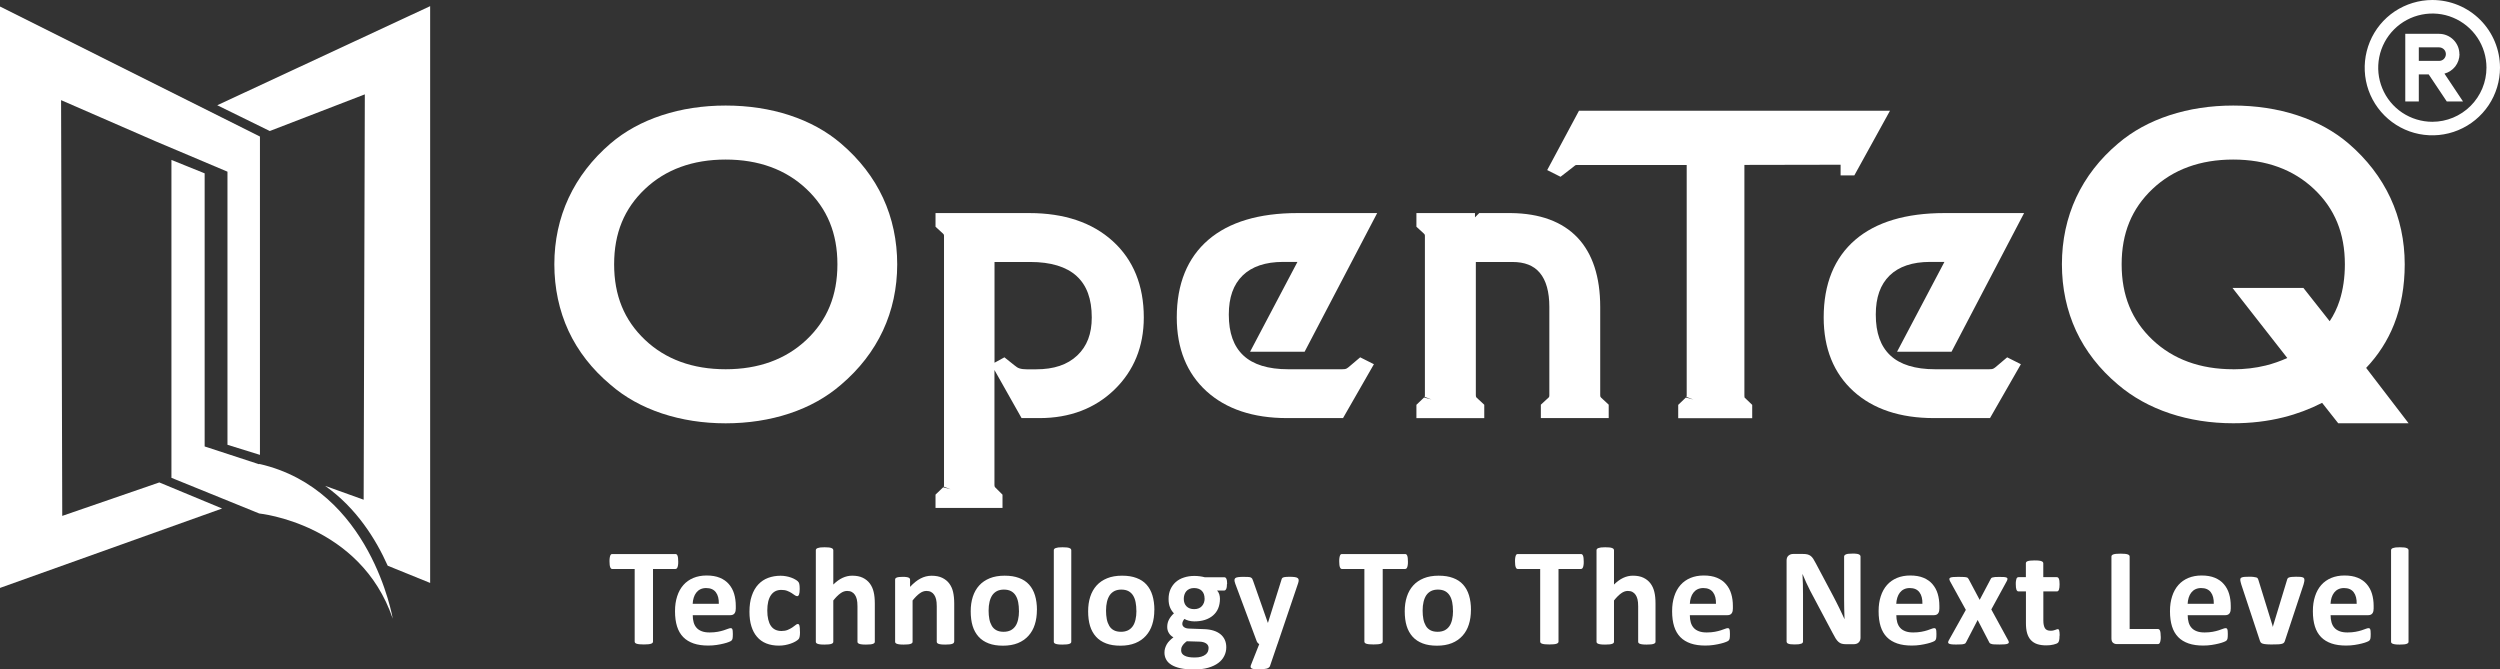
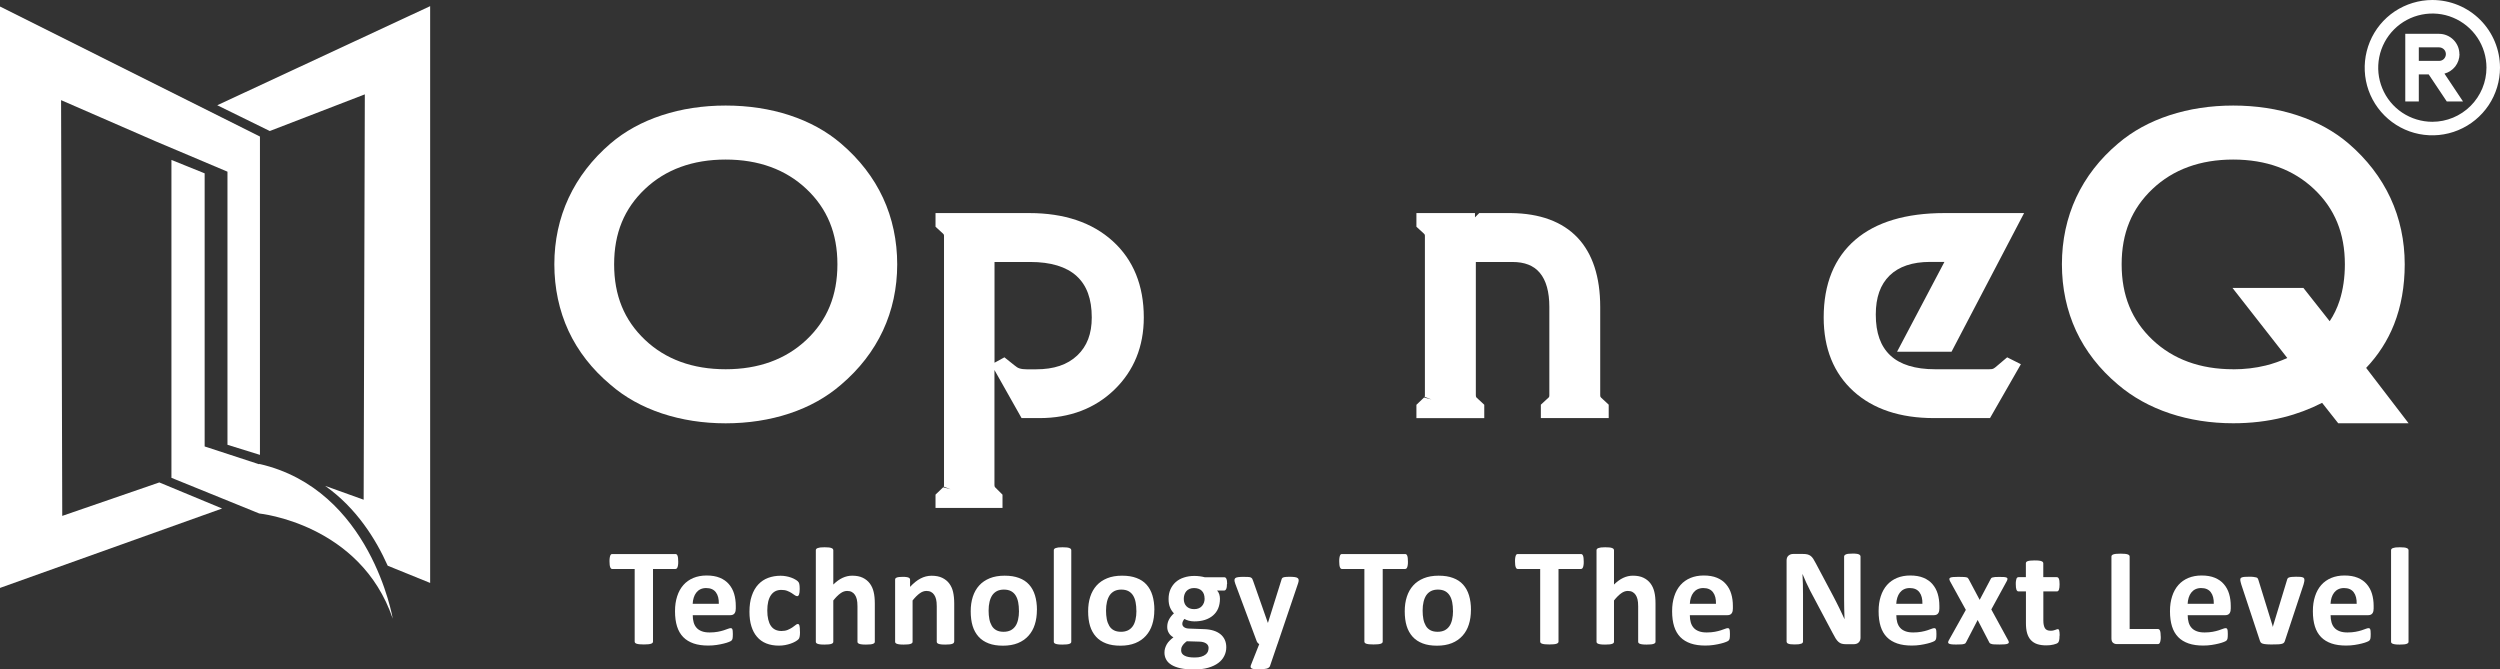
<svg xmlns="http://www.w3.org/2000/svg" id="Layer_2" data-name="Layer 2" viewBox="0 0 406.43 108.84">
  <rect x="0" y="0" width="406.43" height="108.84" fill="#333333" stroke="none" />
  <defs>
    <style>
      .cls-1 {
        fill: #fff;
      }
    </style>
  </defs>
  <g id="Layer_1-2" data-name="Layer 1">
    <g>
      <g>
        <g>
          <path class="cls-1" d="M136.73,23.34c-2.32-1.99-5.13-3.54-8.36-4.6-3.2-1.05-6.7-1.58-10.4-1.58s-7.17.53-10.37,1.58c-3.23,1.06-6.04,2.61-8.36,4.6-2.97,2.55-5.26,5.53-6.8,8.84-1.54,3.32-2.32,6.94-2.32,10.79s.78,7.53,2.3,10.82c1.53,3.29,3.83,6.24,6.81,8.74,2.34,2.04,5.17,3.62,8.4,4.69,3.2,1.06,6.68,1.6,10.34,1.6s7.17-.54,10.37-1.6c3.23-1.07,6.05-2.65,8.39-4.68,2.98-2.53,5.27-5.49,6.81-8.79,1.54-3.3,2.32-6.93,2.32-10.77s-.77-7.5-2.3-10.8c-1.53-3.3-3.82-6.27-6.82-8.83ZM136.14,42.97c0,5.06-1.65,9.08-5.04,12.28-3.36,3.17-7.78,4.78-13.13,4.78s-9.77-1.61-13.11-4.78c-3.38-3.2-5.02-7.22-5.02-12.28s1.64-9.05,5.02-12.25c3.35-3.17,7.76-4.78,13.11-4.78s9.77,1.61,13.13,4.78c3.39,3.2,5.04,7.21,5.04,12.25Z" />
          <path class="cls-1" d="M167.35,34.64h-15.26v2.22l1.22,1.12c.09.09.12.15.13.16.02.04.03.1.03.17v40.53c0,.15-.02.24-.04.27l1.11.43-1.21-.32-1.24,1.19v2.17h10.89v-2.16l-1.19-1.19s-.07-.08-.08-.13c-.01-.03-.04-.11-.04-.27v-18.68l4.41,7.82h2.91c4.92,0,9.02-1.56,12.18-4.62,3.18-3.08,4.78-7.03,4.78-11.74,0-5.2-1.7-9.38-5.06-12.42-3.33-3.02-7.88-4.55-13.55-4.55ZM161.68,42.59h5.81c3.34,0,5.87.77,7.54,2.29,1.65,1.51,2.46,3.71,2.46,6.74,0,2.65-.77,4.67-2.36,6.17-1.61,1.52-3.8,2.25-6.7,2.25h-1.51c-.48,0-.88-.05-1.18-.15-.26-.08-.52-.24-.82-.5l-1.63-1.3-1.61.88v-16.38Z" />
-           <path class="cls-1" d="M212.09,57.19l11.8-22.55h-12.96c-6.25,0-11.12,1.46-14.48,4.34-3.41,2.93-5.14,7.17-5.14,12.63,0,5.04,1.63,9.08,4.84,12,3.18,2.89,7.58,4.36,13.06,4.36h9.13l5.02-8.76-2.23-1.12-1.9,1.61c-.2.16-.33.23-.42.26-.07.03-.25.07-.6.07h-8.81c-3.22,0-5.67-.75-7.26-2.24-1.59-1.49-2.37-3.66-2.37-6.65,0-2.79.74-4.87,2.25-6.35,1.5-1.46,3.71-2.21,6.57-2.21h2.34l-7.7,14.6h8.83Z" />
          <path class="cls-1" d="M260.19,64.51s-.04-.12-.04-.27v-14.34c0-4.89-1.24-8.68-3.69-11.27-2.47-2.6-6.11-3.94-10.83-3.99h-5.15l-.69.7v-.7h-9.52v2.22l1.22,1.12c.09.09.12.15.13.16.02.04.03.1.03.17v25.93c0,.15-.02.24-.04.27l1.11.43-1.21-.32-1.24,1.19v2.17h11.03v-2.18l-1.25-1.16s-.07-.08-.08-.13c-.01-.03-.04-.11-.04-.27v-21.65h5.94c1.99,0,3.45.57,4.45,1.75,1.04,1.23,1.56,3.1,1.56,5.56v14.34c0,.15-.02.24-.04.27-.02.05-.04.09-.05.09l-1.29,1.19v2.18h11.03v-2.18l-1.25-1.16s-.07-.08-.08-.12Z" />
-           <path class="cls-1" d="M283.59,64.24V26.81l15.64-.03v1.74h2.23l5.8-10.52h-50.56l-5.17,9.65,2.17,1.09,1.95-1.51c.36-.31.5-.38.5-.38.05-.02.1-.03.16-.03h17.9v37.43c0,.15-.02.24-.04.27l1.11.43-1.21-.32-1.24,1.19v2.17h12.03v-2.17l-1.24-1.19s-.03-.1-.03-.38Z" />
          <path class="cls-1" d="M317.26,57.19l11.8-22.55h-12.96c-6.25,0-11.12,1.46-14.48,4.34-3.41,2.93-5.14,7.17-5.14,12.63,0,5.04,1.63,9.08,4.85,12,3.18,2.89,7.58,4.36,13.06,4.36h9.13l5.02-8.76-2.23-1.12-1.9,1.61c-.2.16-.33.23-.42.26-.07.03-.25.07-.6.07h-8.81c-3.22,0-5.67-.75-7.26-2.24-1.59-1.49-2.37-3.66-2.37-6.65,0-2.79.74-4.87,2.25-6.35,1.5-1.46,3.71-2.21,6.57-2.21h2.34l-7.7,14.6h8.83Z" />
          <path class="cls-1" d="M384.66,59.82c1.98-2.08,3.5-4.45,4.54-7.07,1.16-2.92,1.74-6.22,1.74-9.78,0-3.84-.78-7.47-2.32-10.79-1.54-3.31-3.83-6.29-6.8-8.84-2.32-1.99-5.13-3.54-8.36-4.6-3.2-1.05-6.7-1.58-10.4-1.58s-7.17.53-10.37,1.58c-3.23,1.06-6.04,2.61-8.35,4.59-2.98,2.51-5.27,5.47-6.81,8.78-1.54,3.32-2.32,6.97-2.32,10.85s.78,7.53,2.3,10.82c1.53,3.29,3.83,6.24,6.82,8.75,2.38,2.03,5.22,3.61,8.44,4.68,3.19,1.06,6.65,1.6,10.29,1.6,2.85,0,5.59-.32,8.14-.96,2.22-.55,4.33-1.35,6.31-2.36l2.62,3.32h11.44l-6.9-9ZM363.05,60.03c-5.35,0-9.76-1.61-13.11-4.78-3.38-3.2-5.02-7.22-5.02-12.28s1.64-9.05,5.02-12.25c3.35-3.17,7.76-4.78,13.11-4.78s9.77,1.61,13.13,4.78c3.39,3.2,5.03,7.21,5.03,12.25,0,2.14-.29,4.12-.86,5.9-.4,1.23-.94,2.35-1.61,3.35l-4.27-5.41h-11.53l8.91,11.39c-1.13.51-2.3.92-3.5,1.22-1.66.41-3.45.62-5.31.62Z" />
          <path class="cls-1" d="M42.14,75.43v.05l-8.87-2.9V28.18l-5.4-2.18v51.68l14.28,5.8s-.02-.05,0-.07v.07s16.44,1.64,21.7,17.1c0,0-3.53-21.03-21.7-25.16Z" />
          <polygon class="cls-1" points="36.11 19.12 0 1.06 0 95.58 36.11 82.67 25.9 78.43 10.12 83.87 9.93 16.28 25.27 22.96 36.98 27.91 36.98 72.31 42.26 73.95 42.26 22.2 36.11 19.12" />
          <path class="cls-1" d="M35.32,17.11l8.54,4.19,15.45-5.96-.19,65.9-6.26-2.25c5.09,3.6,8.26,8.69,10.17,12.98l6.9,2.8V1l-34.61,16.11Z" />
        </g>
        <g>
          <path class="cls-1" d="M110.26,91.29c0,.22,0,.41-.03.56-.02.15-.05.28-.09.37-.04.1-.08.17-.14.21s-.12.07-.19.07h-3.65v11.8c0,.07-.02.14-.07.2s-.13.11-.24.15-.26.07-.46.09c-.19.02-.43.03-.72.03s-.52-.01-.72-.03c-.19-.02-.34-.05-.46-.09s-.19-.09-.24-.15-.07-.13-.07-.2v-11.8h-3.65c-.07,0-.14-.02-.19-.07-.05-.05-.1-.12-.13-.21-.04-.09-.07-.22-.09-.37-.02-.16-.03-.34-.03-.56s0-.42.03-.58.05-.29.09-.38c.04-.1.08-.16.13-.2.05-.04.12-.06.19-.06h10.28c.07,0,.13.02.19.06.06.04.1.11.14.2.04.09.07.22.09.38.02.16.03.35.03.58Z" />
          <path class="cls-1" d="M119.61,98.99c0,.35-.08.6-.23.77s-.37.25-.64.25h-6.12c0,.43.05.82.15,1.17.1.35.26.65.48.89.22.25.51.43.86.56.35.13.77.19,1.26.19s.93-.04,1.31-.11c.38-.07.7-.15.98-.24.27-.09.5-.17.68-.24.18-.07.33-.11.44-.11.07,0,.12.01.17.04.05.02.08.07.11.14s.05.16.06.29c.01.12.02.28.02.47,0,.17,0,.31-.01.42,0,.12-.02.22-.03.3s-.04.15-.07.21c-.03.05-.07.11-.12.16s-.18.12-.4.21-.5.18-.83.26c-.34.09-.73.16-1.16.23-.44.07-.9.1-1.4.1-.89,0-1.68-.11-2.35-.34s-1.24-.57-1.69-1.03-.79-1.04-1.01-1.74-.33-1.52-.33-2.47.12-1.71.35-2.43c.23-.72.57-1.33,1.01-1.83.44-.5.98-.88,1.62-1.15.63-.26,1.35-.4,2.15-.4.84,0,1.56.12,2.16.37s1.09.59,1.47,1.04c.38.44.67.96.85,1.57.18.6.27,1.26.27,1.97v.45ZM116.86,98.17c.02-.8-.14-1.43-.48-1.88-.34-.46-.87-.69-1.58-.69-.36,0-.67.07-.94.2s-.49.32-.67.55c-.18.23-.31.5-.41.81-.1.31-.15.64-.17,1h4.24Z" />
          <path class="cls-1" d="M130.06,102.72c0,.2,0,.36-.02.49-.01.13-.03.24-.05.33s-.04.17-.07.22c-.03.06-.08.13-.17.22-.09.09-.24.19-.46.32-.22.12-.47.24-.74.33s-.58.18-.91.24-.66.09-1.01.09c-.77,0-1.46-.12-2.06-.36s-1.1-.6-1.5-1.07c-.41-.47-.71-1.05-.92-1.73-.21-.68-.31-1.45-.31-2.33,0-1.01.12-1.88.38-2.62.25-.74.6-1.35,1.05-1.83s.98-.84,1.6-1.07,1.29-.35,2.03-.35c.3,0,.6.03.88.08.29.05.56.12.81.21s.48.19.68.31.34.21.42.29c.08.08.14.15.17.21.03.05.06.13.08.22s.03.2.05.33c.01.13.02.29.02.48,0,.44-.04.74-.11.92-.07.18-.17.27-.29.27-.13,0-.26-.05-.41-.16s-.31-.22-.51-.35c-.2-.13-.43-.24-.7-.35-.27-.11-.59-.16-.97-.16-.74,0-1.3.29-1.69.86-.39.57-.59,1.4-.59,2.5,0,.54.05,1.02.15,1.44s.24.76.43,1.04.43.49.72.63c.29.14.62.21,1.01.21s.73-.06,1.01-.18c.28-.12.53-.25.74-.39s.39-.27.53-.39c.14-.12.26-.18.36-.18.07,0,.12.02.17.06.04.04.08.11.11.21.02.1.05.23.06.39.02.16.02.36.02.61Z" />
          <path class="cls-1" d="M142.22,104.33c0,.07-.02.14-.07.2-.05.05-.12.1-.23.14-.1.04-.25.07-.43.09-.19.02-.41.03-.68.03s-.51,0-.69-.03c-.18-.02-.33-.05-.43-.09-.1-.04-.18-.09-.22-.14-.05-.06-.07-.12-.07-.2v-5.76c0-.49-.04-.88-.11-1.15-.07-.28-.17-.52-.31-.72-.13-.2-.31-.36-.52-.47-.21-.11-.46-.16-.75-.16-.36,0-.73.13-1.09.4-.37.26-.75.65-1.15,1.15v6.71c0,.07-.02.14-.07.2-.05.05-.12.1-.23.14-.11.04-.25.07-.43.09-.18.02-.41.03-.69.03s-.51,0-.69-.03c-.18-.02-.32-.05-.43-.09-.11-.04-.19-.09-.23-.14-.05-.06-.07-.12-.07-.2v-14.88c0-.07.02-.14.07-.2s.12-.11.23-.15c.11-.04.26-.07.43-.1.18-.02.41-.03.69-.03s.51.01.69.03.32.05.43.1c.11.04.19.09.23.15s.07.13.07.2v5.58c.49-.48.98-.84,1.49-1.08.51-.24,1.04-.36,1.58-.36.68,0,1.26.11,1.73.34.47.23.85.54,1.14.93.29.39.5.85.62,1.37.13.52.19,1.16.19,1.91v6.19Z" />
          <path class="cls-1" d="M155.11,104.33c0,.07-.02.14-.07.2-.05.05-.12.1-.23.14-.1.04-.25.07-.43.09-.19.02-.41.03-.68.03s-.51,0-.69-.03c-.18-.02-.33-.05-.43-.09-.1-.04-.18-.09-.22-.14-.05-.06-.07-.12-.07-.2v-5.76c0-.49-.04-.88-.11-1.15-.07-.28-.17-.52-.31-.72-.13-.2-.31-.36-.52-.47-.21-.11-.46-.16-.75-.16-.36,0-.73.13-1.09.4-.37.26-.75.65-1.15,1.15v6.71c0,.07-.02.14-.07.2-.05.05-.12.1-.23.14-.11.04-.25.07-.43.09-.18.02-.41.03-.69.03s-.51,0-.69-.03c-.18-.02-.32-.05-.43-.09-.11-.04-.19-.09-.23-.14-.05-.06-.07-.12-.07-.2v-10.09c0-.07.02-.14.05-.2.04-.05.11-.1.2-.14s.22-.07.38-.09c.15-.02.35-.03.58-.03s.44,0,.6.03c.16.02.28.05.37.09s.15.09.19.14c.04.06.06.12.06.2v1.17c.56-.6,1.12-1.06,1.7-1.36.57-.3,1.17-.45,1.8-.45.68,0,1.26.11,1.73.34.47.23.85.53,1.14.92.29.39.5.84.62,1.36s.19,1.15.19,1.88v6.23Z" />
          <path class="cls-1" d="M168.57,99.18c0,.86-.11,1.64-.34,2.35-.22.71-.57,1.32-1.03,1.83-.46.51-1.03.91-1.72,1.19-.69.28-1.5.42-2.42.42s-1.67-.12-2.33-.37c-.66-.25-1.21-.61-1.64-1.09-.43-.48-.76-1.06-.97-1.75s-.31-1.49-.31-2.38.11-1.64.34-2.36c.23-.71.57-1.32,1.03-1.83.46-.51,1.03-.9,1.72-1.18.69-.28,1.49-.42,2.42-.42s1.68.12,2.34.37c.66.24,1.21.6,1.64,1.08.43.48.75,1.06.96,1.75s.32,1.49.32,2.39ZM165.65,99.29c0-.5-.04-.96-.12-1.37-.08-.42-.21-.78-.4-1.09s-.44-.55-.75-.72c-.31-.17-.71-.26-1.18-.26-.42,0-.79.08-1.1.23-.31.16-.57.38-.78.68-.2.3-.35.66-.45,1.08-.1.42-.15.89-.15,1.43,0,.5.04.95.12,1.38.08.42.22.78.4,1.09s.43.55.75.72c.32.17.71.25,1.17.25.43,0,.8-.08,1.12-.23.32-.16.57-.38.78-.67s.35-.65.45-1.07c.1-.42.15-.9.15-1.43Z" />
          <path class="cls-1" d="M174.16,104.33c0,.07-.02.14-.07.2-.05.05-.12.1-.23.14-.11.04-.25.07-.43.09-.18.02-.41.03-.69.03s-.51,0-.69-.03c-.18-.02-.32-.05-.43-.09-.11-.04-.19-.09-.23-.14-.05-.06-.07-.12-.07-.2v-14.88c0-.07.02-.14.07-.2s.12-.11.23-.15c.11-.04.26-.07.43-.1.18-.02.41-.03.69-.03s.51.01.69.03.32.05.43.1c.11.04.19.09.23.15s.07.13.07.2v14.88Z" />
          <path class="cls-1" d="M187.66,99.18c0,.86-.11,1.64-.34,2.35-.22.71-.57,1.32-1.03,1.83-.46.51-1.03.91-1.72,1.19-.69.28-1.5.42-2.42.42s-1.67-.12-2.33-.37c-.66-.25-1.21-.61-1.64-1.09-.43-.48-.76-1.06-.97-1.75s-.31-1.49-.31-2.38.11-1.64.34-2.36c.23-.71.57-1.32,1.03-1.83.46-.51,1.03-.9,1.72-1.18.69-.28,1.49-.42,2.42-.42s1.68.12,2.34.37c.66.24,1.21.6,1.64,1.08.43.48.75,1.06.96,1.75s.32,1.49.32,2.39ZM184.74,99.29c0-.5-.04-.96-.12-1.37-.08-.42-.21-.78-.4-1.09s-.44-.55-.75-.72c-.31-.17-.71-.26-1.18-.26-.42,0-.79.08-1.1.23-.31.16-.57.38-.78.68-.2.3-.35.66-.45,1.08-.1.42-.15.89-.15,1.43,0,.5.04.95.12,1.38.08.42.22.78.4,1.09s.43.55.75.72c.32.17.71.25,1.17.25.43,0,.8-.08,1.12-.23.32-.16.57-.38.78-.67s.35-.65.45-1.07c.1-.42.15-.9.15-1.43Z" />
          <path class="cls-1" d="M199.47,94.94c0,.36-.04.63-.12.8-.08.17-.19.26-.31.26h-1.18c.17.18.29.39.36.62.07.23.11.47.11.72,0,.59-.1,1.11-.29,1.57-.19.46-.48.84-.84,1.15-.36.31-.8.55-1.32.72-.51.16-1.09.24-1.72.24-.32,0-.63-.04-.92-.12-.29-.08-.52-.17-.68-.28-.09.1-.17.21-.24.35-.07.14-.11.29-.11.45,0,.22.1.4.29.54.19.14.46.22.81.23l2.45.09c.57.02,1.08.1,1.53.24.45.14.82.34,1.13.59.31.25.54.56.7.91.16.36.24.76.24,1.21,0,.5-.11.97-.33,1.41-.22.44-.54.83-.98,1.15-.43.32-.98.58-1.64.77-.66.19-1.43.28-2.31.28s-1.59-.07-2.19-.2c-.6-.14-1.1-.32-1.49-.57s-.67-.53-.84-.87c-.18-.33-.27-.7-.27-1.1,0-.25.03-.49.1-.71s.16-.44.28-.65c.12-.21.28-.41.46-.59s.39-.37.62-.54c-.32-.17-.57-.41-.75-.71-.18-.3-.26-.62-.26-.98,0-.45.1-.85.3-1.22.2-.37.47-.7.79-.99-.26-.26-.47-.58-.63-.95s-.24-.83-.24-1.38c0-.59.1-1.11.31-1.58.21-.46.5-.86.86-1.18.37-.32.81-.57,1.32-.73.51-.17,1.07-.26,1.69-.26.31,0,.62.02.91.06s.56.09.81.16h3.19c.13,0,.23.08.31.25.08.17.12.45.12.84ZM196.49,105.38c0-.34-.14-.6-.41-.78-.27-.18-.64-.28-1.12-.29l-2.02-.06c-.19.14-.35.28-.47.41-.12.13-.21.26-.28.38-.07.12-.12.24-.14.35s-.03.23-.03.35c0,.38.19.66.57.86s.91.29,1.61.29c.43,0,.79-.04,1.08-.13.29-.09.53-.2.71-.35.18-.14.31-.3.38-.48.07-.18.11-.36.11-.56ZM195.83,97.32c0-.54-.15-.97-.45-1.27s-.73-.45-1.27-.45c-.28,0-.52.05-.73.14-.21.09-.38.22-.52.38-.14.16-.24.35-.31.57-.07.21-.1.44-.1.67,0,.51.15.92.45,1.22.3.3.72.45,1.25.45.29,0,.53-.05.74-.14s.38-.21.52-.37c.14-.16.24-.34.32-.55.07-.21.11-.42.11-.65Z" />
          <path class="cls-1" d="M207.68,104.71l-1.22,3.58c-.07.19-.25.32-.55.41-.3.08-.74.12-1.32.12-.3,0-.54-.01-.72-.04-.18-.03-.31-.07-.41-.13s-.14-.14-.15-.23.02-.2.07-.33l1.34-3.38c-.1-.05-.19-.12-.26-.21-.08-.1-.14-.19-.17-.3l-3.46-9.28c-.1-.26-.14-.47-.14-.6s.04-.25.13-.33c.09-.08.24-.13.46-.16s.5-.05.85-.05c.32,0,.58,0,.77.02.19,0,.33.04.44.08.1.05.18.12.24.21.05.09.1.23.16.4l2.37,6.75h.03l2.16-6.89c.05-.2.1-.33.17-.39.07-.06.19-.11.36-.14s.45-.05.87-.05c.32,0,.59.02.81.05s.37.09.47.17.15.19.15.33-.03.31-.09.49l-3.35,9.89Z" />
          <path class="cls-1" d="M228.89,91.29c0,.22,0,.41-.03.56-.02.15-.05.28-.09.37-.04.1-.08.17-.14.21s-.12.07-.19.07h-3.65v11.8c0,.07-.02.14-.07.2s-.13.11-.24.15-.26.07-.46.09c-.19.02-.43.03-.72.03s-.52-.01-.72-.03c-.19-.02-.34-.05-.46-.09s-.19-.09-.24-.15-.07-.13-.07-.2v-11.8h-3.65c-.07,0-.14-.02-.19-.07-.05-.05-.1-.12-.13-.21-.04-.09-.07-.22-.09-.37-.02-.16-.03-.34-.03-.56s0-.42.03-.58.05-.29.09-.38c.04-.1.08-.16.13-.2.05-.04.12-.06.19-.06h10.28c.07,0,.13.02.19.06.06.04.1.11.14.2.04.09.07.22.09.38.02.16.03.35.03.58Z" />
          <path class="cls-1" d="M239.13,99.18c0,.86-.11,1.64-.34,2.35-.22.71-.57,1.32-1.03,1.83-.46.51-1.03.91-1.72,1.19-.69.28-1.5.42-2.42.42s-1.67-.12-2.33-.37c-.66-.25-1.21-.61-1.64-1.09-.43-.48-.76-1.06-.97-1.75s-.31-1.49-.31-2.38.11-1.64.34-2.36c.23-.71.57-1.32,1.03-1.83.46-.51,1.03-.9,1.72-1.18.69-.28,1.49-.42,2.42-.42s1.68.12,2.34.37c.66.24,1.21.6,1.64,1.08.43.48.75,1.06.96,1.75s.32,1.49.32,2.39ZM236.21,99.29c0-.5-.04-.96-.12-1.37-.08-.42-.21-.78-.4-1.09s-.44-.55-.75-.72c-.31-.17-.71-.26-1.18-.26-.42,0-.79.08-1.1.23-.31.16-.57.38-.78.68-.2.3-.35.66-.45,1.08-.1.42-.15.89-.15,1.43,0,.5.04.95.12,1.38.08.42.22.78.4,1.09s.43.55.75.72c.32.17.71.25,1.17.25.43,0,.8-.08,1.12-.23.32-.16.57-.38.78-.67s.35-.65.45-1.07c.1-.42.15-.9.15-1.43Z" />
          <path class="cls-1" d="M257.47,91.29c0,.22,0,.41-.03.56-.02.15-.05.28-.09.37-.04.1-.08.17-.14.21s-.12.07-.19.07h-3.65v11.8c0,.07-.02.14-.07.2s-.13.11-.24.15-.26.07-.46.09c-.19.02-.43.03-.72.03s-.52-.01-.72-.03c-.19-.02-.34-.05-.46-.09s-.19-.09-.24-.15-.07-.13-.07-.2v-11.8h-3.65c-.07,0-.14-.02-.19-.07-.05-.05-.1-.12-.13-.21-.04-.09-.07-.22-.09-.37-.02-.16-.03-.34-.03-.56s0-.42.03-.58.05-.29.09-.38c.04-.1.08-.16.13-.2.05-.04.12-.06.19-.06h10.28c.07,0,.13.02.19.06.06.04.1.11.14.2.04.09.07.22.09.38.02.16.03.35.03.58Z" />
          <path class="cls-1" d="M269.14,104.33c0,.07-.02.14-.07.2-.05.05-.12.1-.23.14-.1.04-.25.07-.43.09-.19.02-.41.03-.68.03s-.51,0-.69-.03c-.18-.02-.33-.05-.43-.09-.1-.04-.18-.09-.22-.14-.05-.06-.07-.12-.07-.2v-5.76c0-.49-.04-.88-.11-1.15-.07-.28-.17-.52-.31-.72-.13-.2-.31-.36-.52-.47-.21-.11-.46-.16-.75-.16-.36,0-.73.13-1.09.4-.37.26-.75.65-1.15,1.15v6.71c0,.07-.02.14-.07.2-.05.05-.12.1-.23.14-.11.04-.25.07-.43.09-.18.02-.41.03-.69.03s-.51,0-.69-.03c-.18-.02-.32-.05-.43-.09-.11-.04-.19-.09-.23-.14-.05-.06-.07-.12-.07-.2v-14.88c0-.07.02-.14.07-.2s.12-.11.23-.15c.11-.04.26-.07.43-.1.18-.02.41-.03.69-.03s.51.01.69.03.32.05.43.1c.11.04.19.09.23.15s.07.13.07.2v5.58c.49-.48.98-.84,1.49-1.08.51-.24,1.04-.36,1.58-.36.68,0,1.26.11,1.73.34.47.23.85.54,1.14.93.29.39.5.85.62,1.37.13.52.19,1.16.19,1.91v6.19Z" />
          <path class="cls-1" d="M281.71,98.99c0,.35-.08.6-.23.77s-.37.25-.64.25h-6.12c0,.43.05.82.15,1.17.1.35.26.65.48.89.22.25.51.43.86.56.35.13.77.19,1.26.19s.93-.04,1.31-.11c.38-.07.7-.15.98-.24.27-.09.5-.17.68-.24.18-.07.33-.11.44-.11.07,0,.12.01.17.04.05.02.08.07.11.14s.05.16.06.29c.01.12.02.28.02.47,0,.17,0,.31-.01.42,0,.12-.02.22-.03.3s-.04.15-.07.21c-.03.05-.07.11-.12.16s-.18.12-.4.21-.5.18-.83.26c-.34.09-.73.16-1.16.23-.44.07-.9.1-1.4.1-.89,0-1.68-.11-2.35-.34s-1.24-.57-1.69-1.03-.79-1.04-1.01-1.74-.33-1.52-.33-2.47.12-1.71.35-2.43c.23-.72.57-1.33,1.01-1.83.44-.5.98-.88,1.62-1.15.63-.26,1.35-.4,2.15-.4.84,0,1.56.12,2.16.37s1.09.59,1.47,1.04c.38.44.67.96.85,1.57.18.6.27,1.26.27,1.97v.45ZM278.97,98.17c.02-.8-.14-1.43-.48-1.88-.34-.46-.87-.69-1.58-.69-.36,0-.67.07-.94.2s-.49.32-.67.55c-.18.23-.31.5-.41.81-.1.31-.15.64-.17,1h4.24Z" />
          <path class="cls-1" d="M302.47,103.67c0,.17-.03.33-.09.46-.06.14-.14.25-.24.34s-.22.16-.36.2c-.14.04-.28.06-.42.06h-1.26c-.26,0-.49-.03-.68-.08s-.37-.15-.53-.29c-.16-.14-.32-.33-.47-.57-.15-.24-.32-.55-.51-.92l-3.63-6.84c-.21-.41-.43-.85-.64-1.32-.22-.47-.41-.93-.59-1.37h-.02c.03.54.05,1.08.07,1.62.01.54.02,1.1.02,1.67v7.66c0,.07-.02.14-.06.2s-.11.11-.21.15c-.1.04-.24.07-.41.1-.17.02-.4.03-.67.03s-.48-.01-.65-.03-.31-.05-.41-.1c-.1-.04-.17-.09-.2-.15s-.06-.13-.06-.2v-13.16c0-.36.1-.62.31-.8.21-.18.46-.27.76-.27h1.59c.29,0,.52.02.72.07.2.05.37.13.52.24s.3.27.43.47c.13.2.27.45.42.74l2.84,5.35c.17.32.33.64.49.95.16.31.32.63.47.94.15.31.3.62.44.92.14.3.28.6.42.91h.01c-.02-.53-.04-1.08-.05-1.65s-.02-1.12-.02-1.64v-6.87c0-.07.02-.14.07-.2s.12-.11.22-.16c.11-.05.24-.08.42-.1.17-.02.39-.03.66-.03s.47,0,.64.03c.17.02.31.05.4.1.1.05.16.1.2.16.04.06.06.13.06.2v13.16Z" />
          <path class="cls-1" d="M315.28,98.99c0,.35-.08.6-.23.77s-.37.25-.64.25h-6.12c0,.43.05.82.15,1.17.1.35.26.65.48.89.22.25.51.43.86.56.35.13.77.19,1.26.19s.93-.04,1.31-.11c.38-.07.7-.15.98-.24.27-.09.5-.17.68-.24.18-.07.33-.11.44-.11.07,0,.12.01.17.04.05.02.08.07.11.14s.05.16.06.29c.01.12.02.28.02.47,0,.17,0,.31-.01.42,0,.12-.02.22-.03.3s-.04.15-.07.21c-.03.05-.07.11-.12.16s-.18.12-.4.21-.5.18-.83.26c-.34.09-.73.16-1.16.23-.44.07-.9.1-1.4.1-.89,0-1.68-.11-2.35-.34s-1.24-.57-1.69-1.03-.79-1.04-1.01-1.74c-.22-.7-.33-1.52-.33-2.47s.12-1.71.35-2.43c.23-.72.57-1.33,1.01-1.83.44-.5.98-.88,1.62-1.15.63-.26,1.35-.4,2.15-.4.84,0,1.56.12,2.16.37s1.09.59,1.47,1.04c.38.44.67.96.85,1.57.18.6.27,1.26.27,1.97v.45ZM312.53,98.17c.02-.8-.14-1.43-.48-1.88-.34-.46-.87-.69-1.58-.69-.36,0-.67.07-.94.2s-.49.32-.67.55c-.18.23-.31.5-.41.81-.1.31-.15.64-.17,1h4.24Z" />
          <path class="cls-1" d="M326.49,104.12c.06.13.09.23.09.32,0,.08-.06.15-.17.2-.1.05-.27.09-.48.11-.22.02-.51.03-.87.03-.34,0-.61,0-.82-.02-.21,0-.37-.03-.48-.07-.12-.03-.2-.07-.26-.12-.06-.05-.1-.11-.13-.19l-1.86-3.59-1.86,3.59c-.03.07-.07.14-.12.19-.05.05-.13.09-.24.12-.11.04-.26.06-.45.07-.2.01-.45.02-.77.02-.33,0-.59,0-.79-.03-.19-.02-.34-.06-.43-.11s-.14-.12-.14-.2c0-.08.03-.19.1-.32l2.78-4.97-2.57-4.66c-.07-.14-.1-.25-.11-.35,0-.09.04-.17.14-.22s.25-.09.47-.11c.21-.02.51-.03.87-.03.33,0,.6,0,.8.02.2,0,.35.03.47.05s.2.06.25.11c.05.05.1.11.14.19l1.79,3.37,1.78-3.37c.02-.06.06-.11.1-.16s.12-.08.21-.11.23-.05.4-.07c.17-.02.4-.02.69-.02.33,0,.6,0,.79.02s.34.05.43.1.13.13.12.22c0,.1-.05.22-.13.37l-2.5,4.58,2.76,5.05Z" />
          <path class="cls-1" d="M334.82,103.33c0,.33-.02.59-.06.76-.04.18-.1.3-.16.37-.07.07-.17.14-.3.19-.13.05-.29.1-.46.14-.18.04-.37.07-.57.1-.21.02-.41.03-.62.03-.56,0-1.05-.07-1.47-.21-.41-.14-.75-.36-1.03-.66-.27-.3-.47-.67-.6-1.12-.13-.45-.19-.99-.19-1.61v-5.17h-1.21c-.14,0-.25-.09-.33-.27-.07-.18-.11-.47-.11-.89,0-.22,0-.4.03-.55s.05-.27.08-.36c.04-.09.09-.15.14-.19s.12-.06.2-.06h1.19v-2.25c0-.07.02-.14.06-.2s.12-.11.23-.15c.11-.04.26-.07.44-.09.18-.02.41-.03.68-.03s.51,0,.69.03c.19.02.33.05.43.09.11.04.18.09.23.15s.07.13.07.2v2.25h2.19c.07,0,.14.02.2.06s.1.1.14.19c.04.09.07.2.09.36.02.15.03.33.03.55,0,.41-.04.71-.11.89-.07.18-.18.27-.33.27h-2.2v4.74c0,.55.09.96.26,1.24.17.28.48.41.93.41.15,0,.29-.01.41-.04.12-.03.23-.06.32-.09.09-.04.17-.07.24-.09.07-.03.12-.04.18-.04.05,0,.09.01.13.04.04.02.07.08.1.16.02.08.04.19.06.32.02.14.03.31.03.52Z" />
          <path class="cls-1" d="M351.28,103.47c0,.23,0,.42-.03.57-.02.16-.05.29-.09.38-.04.1-.08.18-.14.22s-.12.07-.2.07h-6.68c-.25,0-.46-.07-.63-.22-.17-.14-.25-.38-.25-.72v-13.29c0-.07.02-.14.07-.2.05-.06.13-.11.24-.15.11-.04.26-.07.45-.09.19-.02.43-.03.72-.03s.53.01.72.03.34.05.45.09c.11.04.19.09.24.15.05.06.07.13.07.2v11.78h4.59c.07,0,.14.02.2.06.06.04.1.11.14.2.04.1.07.22.09.38.02.15.03.34.03.57Z" />
          <path class="cls-1" d="M362.65,98.99c0,.35-.08.6-.23.77s-.37.25-.64.25h-6.12c0,.43.05.82.15,1.17.1.35.26.65.48.89.22.25.51.43.86.56.35.13.77.19,1.26.19s.93-.04,1.31-.11c.38-.07.7-.15.98-.24.27-.09.5-.17.68-.24.18-.07.33-.11.44-.11.07,0,.12.01.17.04.05.02.08.07.11.14s.05.16.06.29c.01.12.02.28.02.47,0,.17,0,.31-.01.42,0,.12-.02.22-.03.3s-.04.15-.07.21c-.03.05-.07.11-.12.16s-.18.12-.4.21-.5.18-.83.26c-.34.09-.73.16-1.16.23-.44.07-.9.1-1.4.1-.89,0-1.68-.11-2.35-.34s-1.24-.57-1.69-1.03-.79-1.04-1.01-1.74c-.22-.7-.33-1.52-.33-2.47s.12-1.71.35-2.43c.23-.72.57-1.33,1.01-1.83.44-.5.98-.88,1.62-1.15.63-.26,1.35-.4,2.15-.4.84,0,1.56.12,2.16.37s1.09.59,1.47,1.04c.38.44.67.96.85,1.57.18.6.27,1.26.27,1.97v.45ZM359.9,98.17c.02-.8-.14-1.43-.48-1.88-.34-.46-.87-.69-1.58-.69-.36,0-.67.07-.94.2s-.49.32-.67.55c-.18.23-.31.5-.41.81-.1.31-.15.64-.17,1h4.24Z" />
          <path class="cls-1" d="M374.63,94.22s0,.08,0,.14c0,.05-.01.11-.02.17-.01.07-.03.14-.05.22s-.04.18-.07.28l-3.02,9.13c-.04.13-.09.23-.15.31-.07.08-.17.14-.32.19s-.35.07-.6.09-.58.02-.99.02-.72,0-.97-.03c-.25-.02-.45-.05-.59-.1s-.25-.11-.31-.19c-.06-.08-.11-.18-.15-.3l-3.02-9.13c-.05-.15-.08-.29-.11-.41s-.04-.21-.05-.26,0-.1,0-.15c0-.07.02-.14.06-.2.04-.06.12-.1.22-.14.11-.04.25-.06.43-.08.18-.02.41-.02.69-.02.31,0,.56,0,.74.03.19.02.33.05.45.08.11.03.19.08.23.14.05.07.08.14.11.23l2.29,7.41.07.28.07-.28,2.25-7.41c.02-.09.06-.17.11-.23.05-.06.12-.11.23-.14.1-.04.24-.06.42-.08.18-.02.41-.03.69-.03s.5,0,.68.02.31.04.41.08.17.08.2.14c.04.05.06.12.06.2Z" />
          <path class="cls-1" d="M385.88,98.99c0,.35-.08.6-.23.77s-.37.25-.64.25h-6.12c0,.43.05.82.15,1.17.1.35.26.65.48.89.22.25.51.43.86.56.35.13.77.19,1.26.19s.93-.04,1.31-.11c.38-.07.7-.15.98-.24.27-.09.5-.17.68-.24.18-.07.33-.11.44-.11.07,0,.12.01.17.04.05.02.08.07.11.14s.05.16.06.29c.01.12.02.28.02.47,0,.17,0,.31-.01.42,0,.12-.02.22-.03.3s-.04.15-.07.21c-.03.05-.07.11-.12.16s-.18.12-.4.21-.5.18-.83.26c-.34.09-.73.16-1.16.23-.44.07-.9.1-1.4.1-.89,0-1.68-.11-2.35-.34s-1.24-.57-1.69-1.03-.79-1.04-1.01-1.74-.33-1.52-.33-2.47.12-1.71.35-2.43c.23-.72.57-1.33,1.01-1.83.44-.5.98-.88,1.62-1.15.63-.26,1.35-.4,2.15-.4.84,0,1.56.12,2.16.37s1.09.59,1.47,1.04c.38.44.67.96.85,1.57.18.6.27,1.26.27,1.97v.45ZM383.13,98.17c.02-.8-.14-1.43-.48-1.88-.34-.46-.87-.69-1.58-.69-.36,0-.67.07-.94.2s-.49.32-.67.55c-.18.23-.31.5-.41.81-.1.31-.15.64-.17,1h4.24Z" />
          <path class="cls-1" d="M391.56,104.33c0,.07-.02.14-.07.2-.05.05-.12.1-.23.14-.11.04-.25.07-.43.09-.18.02-.41.03-.69.03s-.51,0-.69-.03c-.18-.02-.32-.05-.43-.09-.11-.04-.19-.09-.23-.14-.05-.06-.07-.12-.07-.2v-14.88c0-.07.02-.14.07-.2s.12-.11.23-.15c.11-.04.26-.07.43-.1.18-.02.41-.03.69-.03s.51.01.69.03.32.05.43.1c.11.04.19.09.23.15s.07.13.07.2v14.88Z" />
        </g>
      </g>
      <g>
        <path class="cls-1" d="M395.43,0C393.26,0,391.13.65,389.32,1.85c-1.81,1.21-3.22,2.93-4.05,4.94-.83,2.01-1.05,4.22-.63,6.36.42,2.13,1.47,4.09,3.01,5.63,1.54,1.54,3.5,2.59,5.63,3.01,2.13.42,4.35.21,6.36-.63,2.01-.83,3.73-2.24,4.94-4.05,1.21-1.81,1.85-3.94,1.85-6.11,0-2.92-1.16-5.72-3.22-7.78-2.06-2.06-4.86-3.22-7.78-3.22h0ZM395.43,19.8c-1.74,0-3.44-.52-4.89-1.48-1.45-.97-2.58-2.34-3.24-3.95-.67-1.61-.84-3.38-.5-5.08.34-1.71,1.18-3.28,2.41-4.51,1.23-1.23,2.8-2.07,4.51-2.41,1.71-.34,3.48-.17,5.08.5,1.61.67,2.98,1.79,3.95,3.24.97,1.45,1.48,3.15,1.48,4.89,0,2.33-.93,4.57-2.58,6.22-1.65,1.65-3.89,2.58-6.22,2.58h0Z" />
        <path class="cls-1" d="M399.83,8.8c0-.88-.35-1.71-.97-2.33s-1.46-.97-2.33-.97h-5.5v11h2.2v-4.4h1.61l2.94,4.4h2.64l-3.02-4.53c.7-.19,1.31-.6,1.76-1.17.44-.57.68-1.27.69-2ZM396.53,9.9h-3.3v-2.2h3.3c.29,0,.57.12.78.32.21.21.32.49.32.78s-.12.57-.32.78-.49.32-.78.32Z" />
      </g>
    </g>
  </g>
</svg>